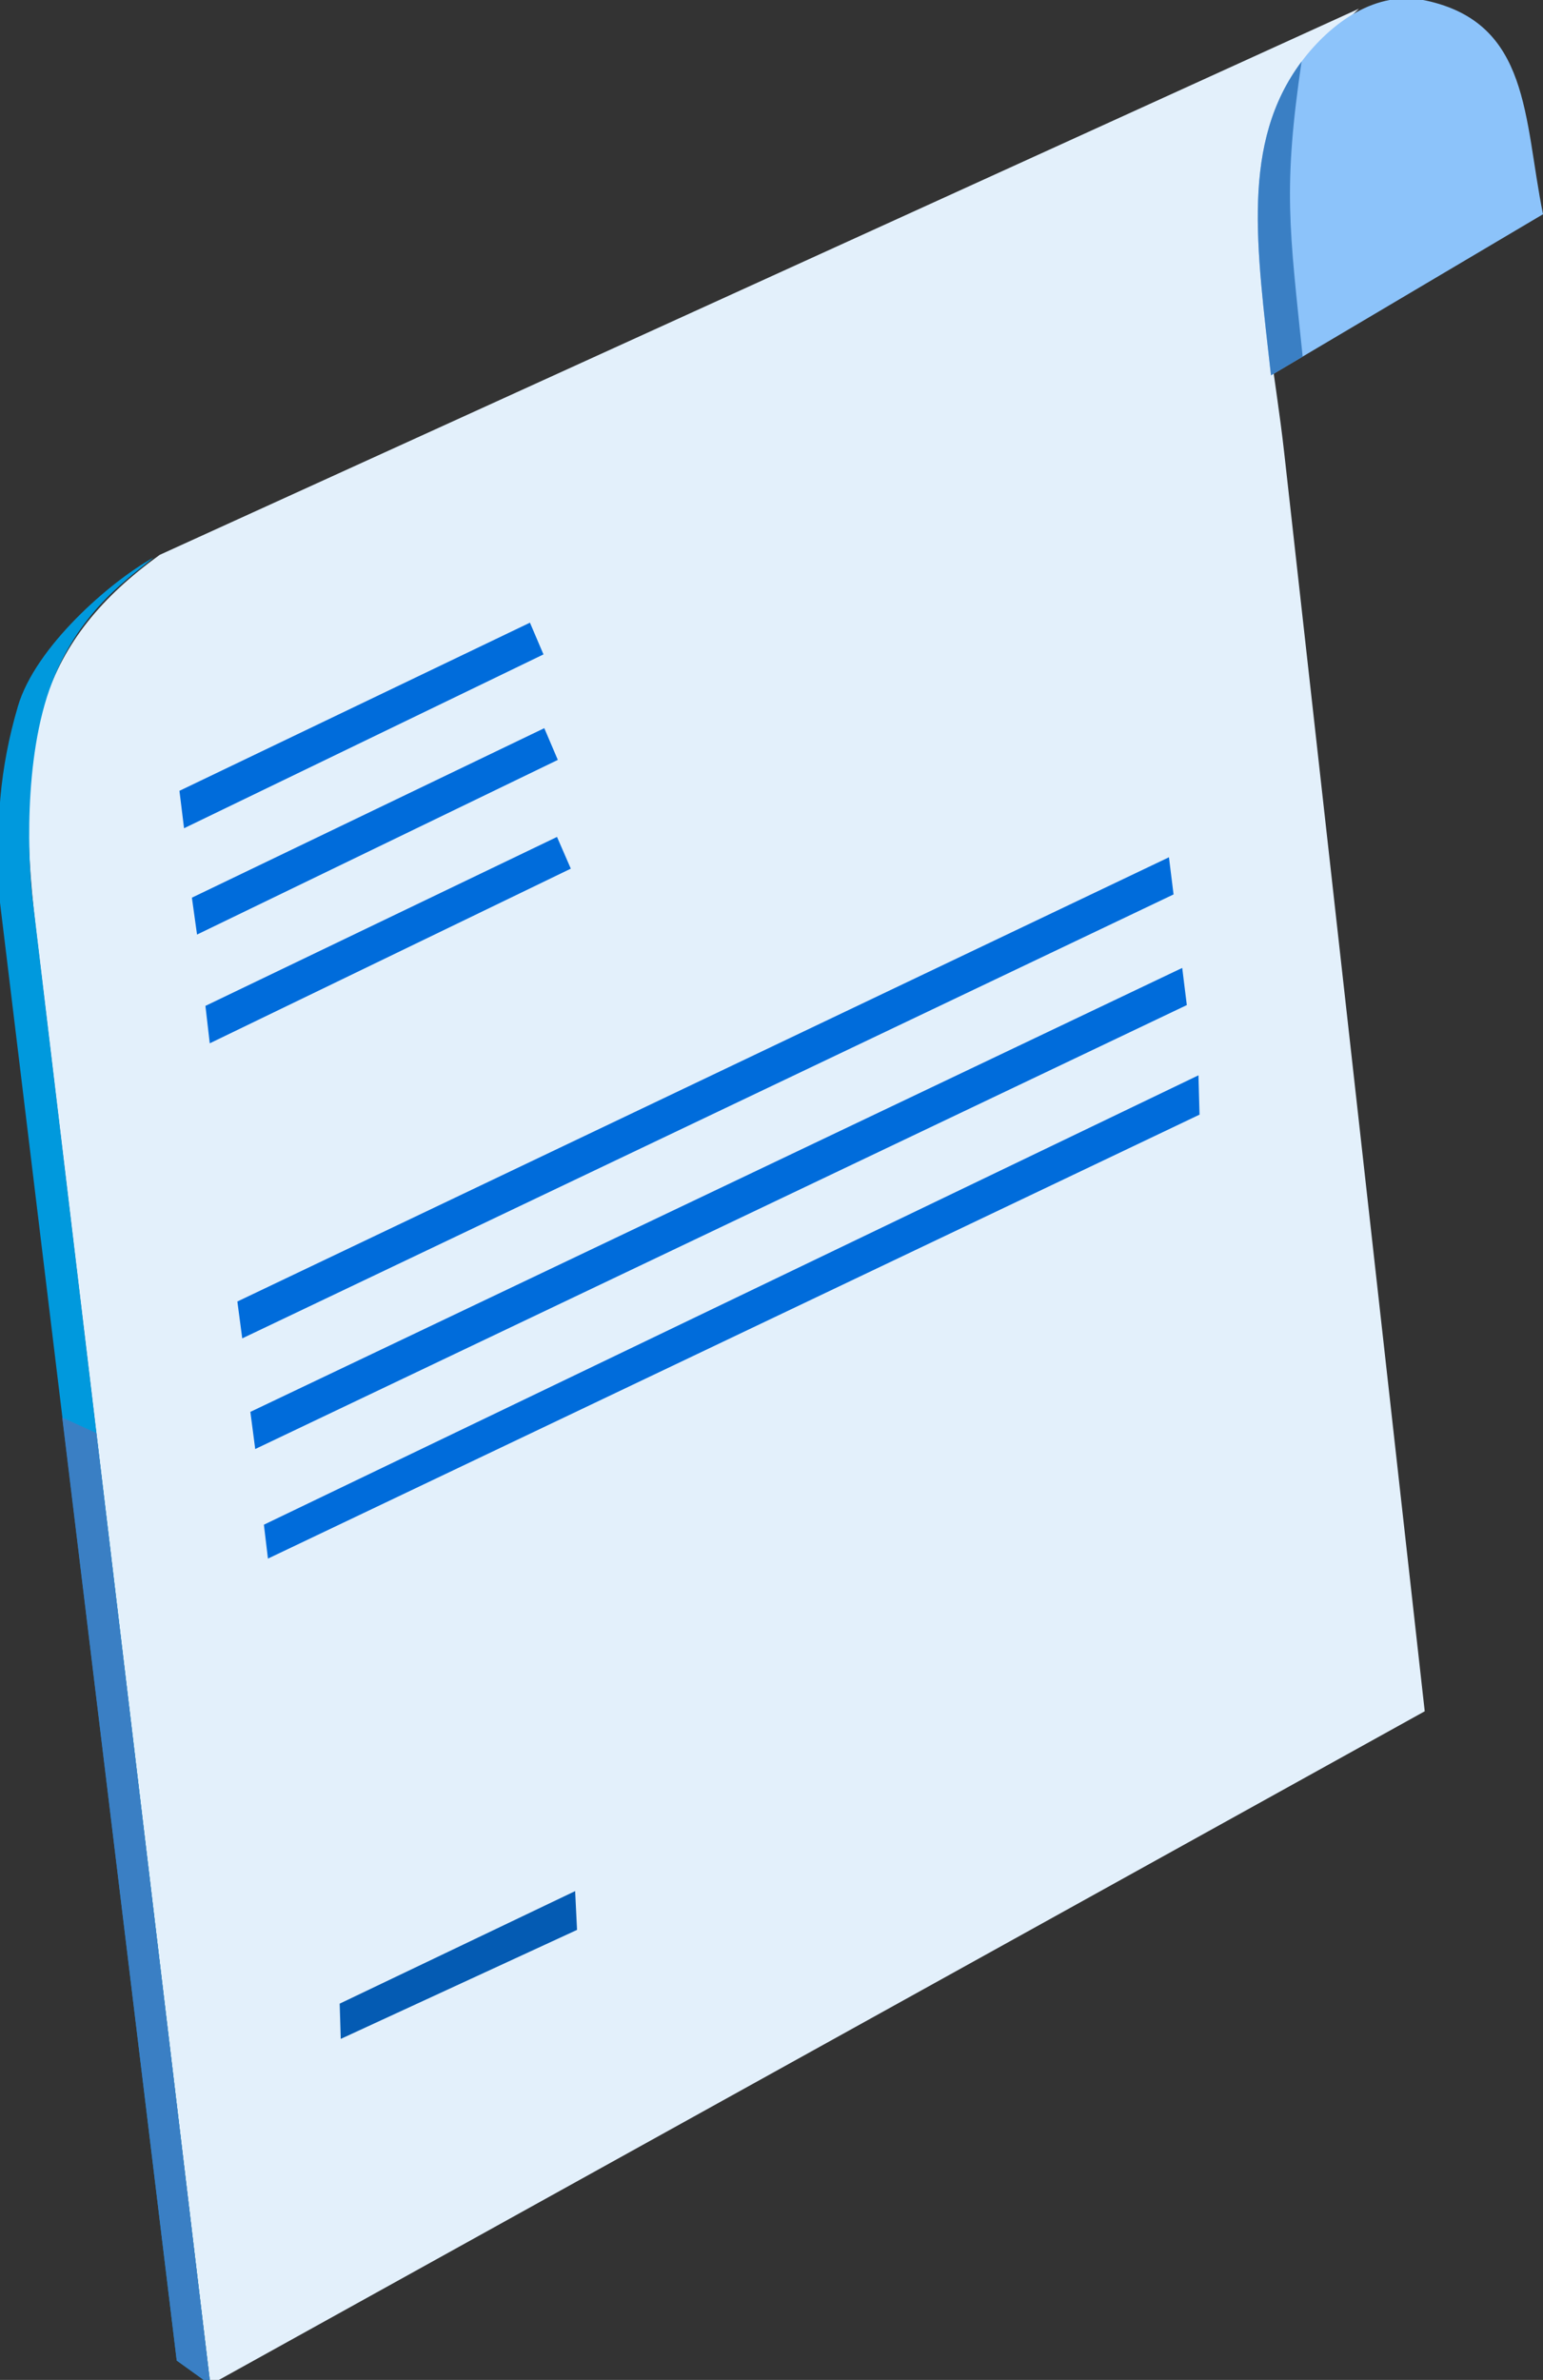
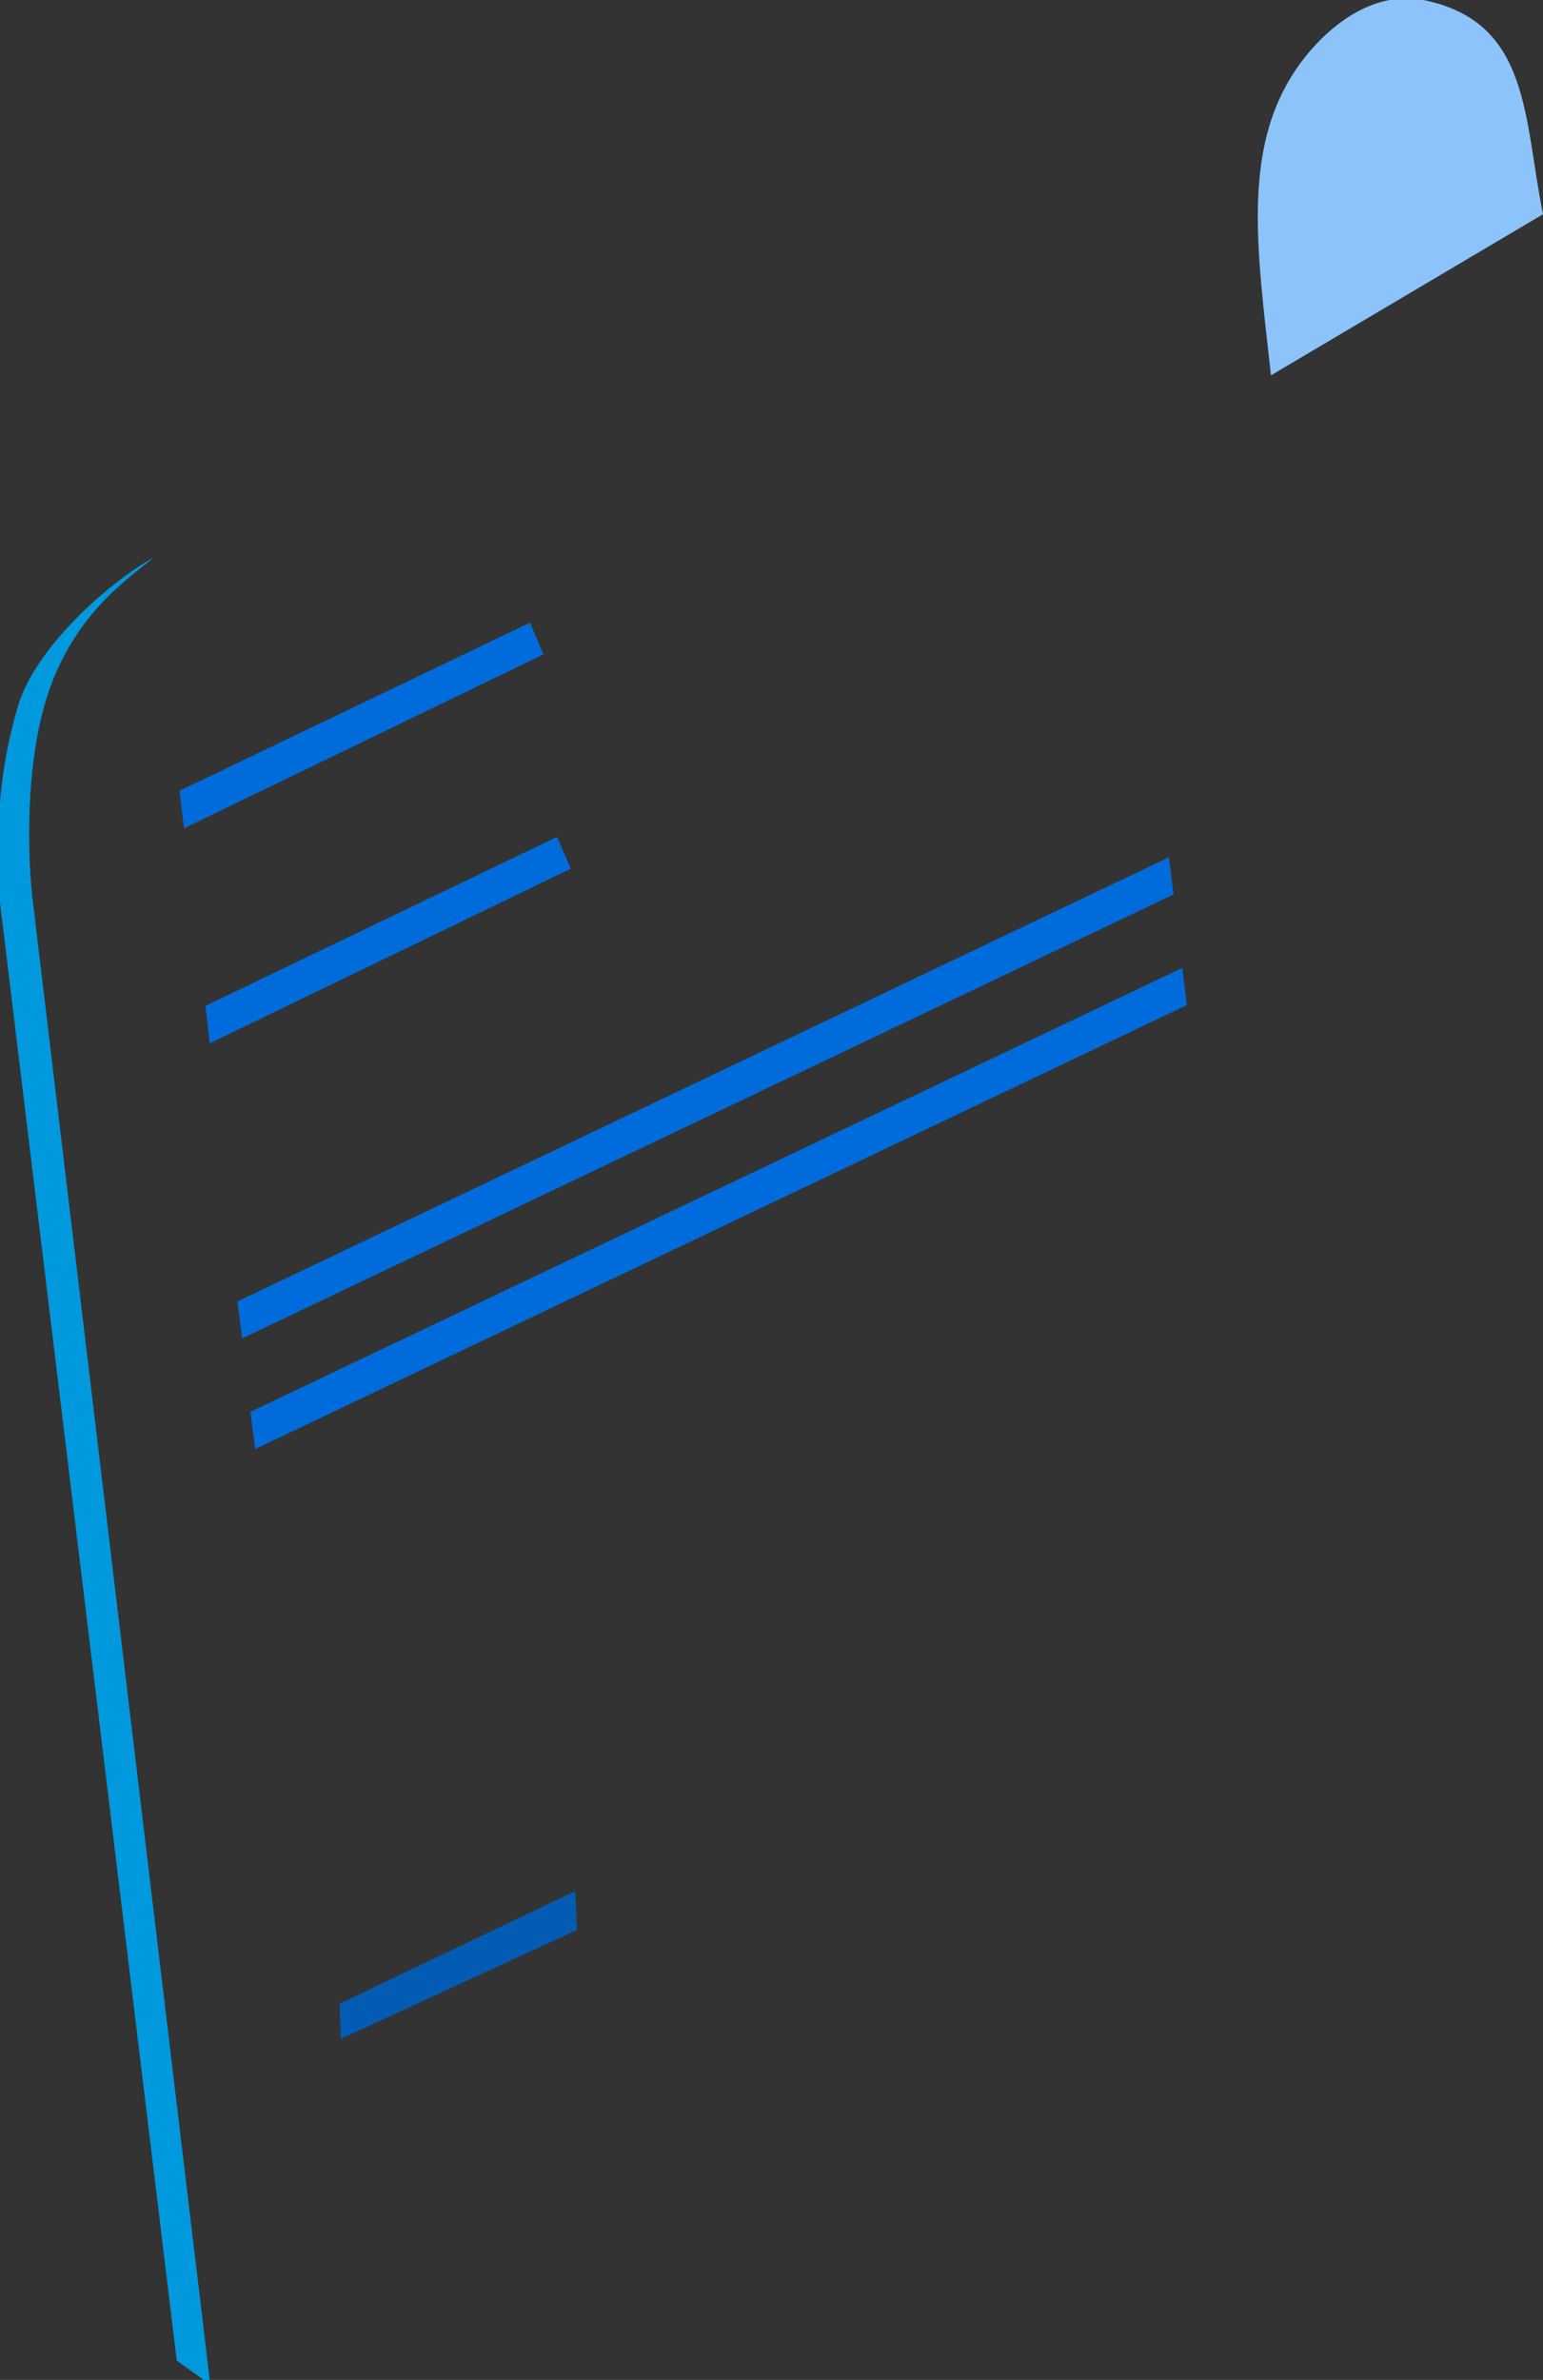
<svg xmlns="http://www.w3.org/2000/svg" version="1.1" baseProfile="full" viewBox="0 0 898.87 1385.65" enable-background="new 0 0 898.87 1385.65" xml:space="preserve">
  <rect x="0" y="0" width="898.87" height="1385.65" fill="#333333" stroke="none" />
  <g>
-     <path fill="#E3F0FB" fill-opacity="1" stroke-width="1.334" stroke-linejoin="round" d="M 93.025,323.063L 791.657,5.048C 708.565,81.788 737.576,168.792 748.14,263.849L 829.97,996.357L 122.509,1388.43L 20.812,539.862C 7.41,428.383 24.596,372.486 93.025,323.063 Z " />
    <path fill="#0099DD" fill-opacity="1" stroke-width="1.334" stroke-linejoin="round" d="M 89.398,324.642C 64.014,338.695 20.497,376.749 10.406,411.33C -0.158,447.332 -2.838,480.175 1.4579e-005,525.493L 102.958,1374.38L 122.509,1388.43L 19.236,525.651C 16.555,505.44 13.087,441.805 30.273,397.435C 47.143,353.696 77.573,335.063 89.398,324.642 Z " />
    <path class="text" fill="#006CDB" fill-opacity="1" stroke-width="1.334" stroke-linejoin="round" d="M 138.276,757.767L 680.973,499.123L 683.653,520.756L 141.114,779.242L 138.276,757.767 Z " />
    <path class="text" fill="#006CDB" fill-opacity="1" stroke-width="1.334" stroke-linejoin="round" d="M 119.671,585.654L 324.483,487.281L 332.524,505.755L 122.194,607.444L 119.671,585.654 Z " />
    <path class="text" fill="#006CDB" fill-opacity="1" stroke-width="1.334" stroke-linejoin="round" d="M 145.844,822.033L 688.699,563.548L 691.379,585.18L 148.682,843.666L 145.844,822.033 Z " />
-     <path class="text" fill="#006CDB" fill-opacity="1" stroke-width="1.334" stroke-linejoin="round" d="M 153.727,887.721L 698.159,626.077L 698.789,648.973L 156.092,907.458L 153.727,887.721 Z " />
    <path class="text" fill="#045BB3" fill-opacity="1" stroke-width="1.334" stroke-linejoin="round" d="M 197.875,1166.58L 335.047,1101.05L 336.151,1123.63L 198.505,1187.1L 197.875,1166.58 Z " />
-     <path class="text" fill="#006CDB" fill-opacity="1" stroke-width="1.334" stroke-linejoin="round" d="M 111.787,522.651L 317.073,423.962L 324.956,442.437L 114.783,544.126L 111.787,522.651 Z " />
    <path class="text" fill="#006CDB" fill-opacity="1" stroke-width="1.334" stroke-linejoin="round" d="M 104.535,460.438L 308.716,362.538L 316.6,381.013L 107.215,482.228L 104.535,460.438 Z " />
-     <path fill="#3A7FC4" fill-opacity="1" stroke-width="1.334" stroke-linejoin="round" d="M 36.264,825.349L 102.958,1374.38L 122.509,1388.43L 56.13,834.35L 36.264,825.349 Z " />
    <path fill="#8CC3FA" fill-opacity="1" fill-rule="evenodd" stroke-width="1.334" stroke-linejoin="round" d="M 740.414,218.531L 898.872,124.738C 887.519,68.682 891.461,13.416 830.601,0.311C 801.747,-6.005 775.417,13.101 758.231,35.839C 722.755,83.209 732.058,143.528 740.414,218.531 Z " />
-     <path fill="#3A7FC4" fill-opacity="1" fill-rule="evenodd" stroke-width="1.334" stroke-linejoin="round" d="M 740.414,218.531L 758.861,207.636C 751.136,132.791 747.352,109.895 758.231,35.839C 722.755,83.209 732.058,143.528 740.414,218.531 Z " />
  </g>
</svg>